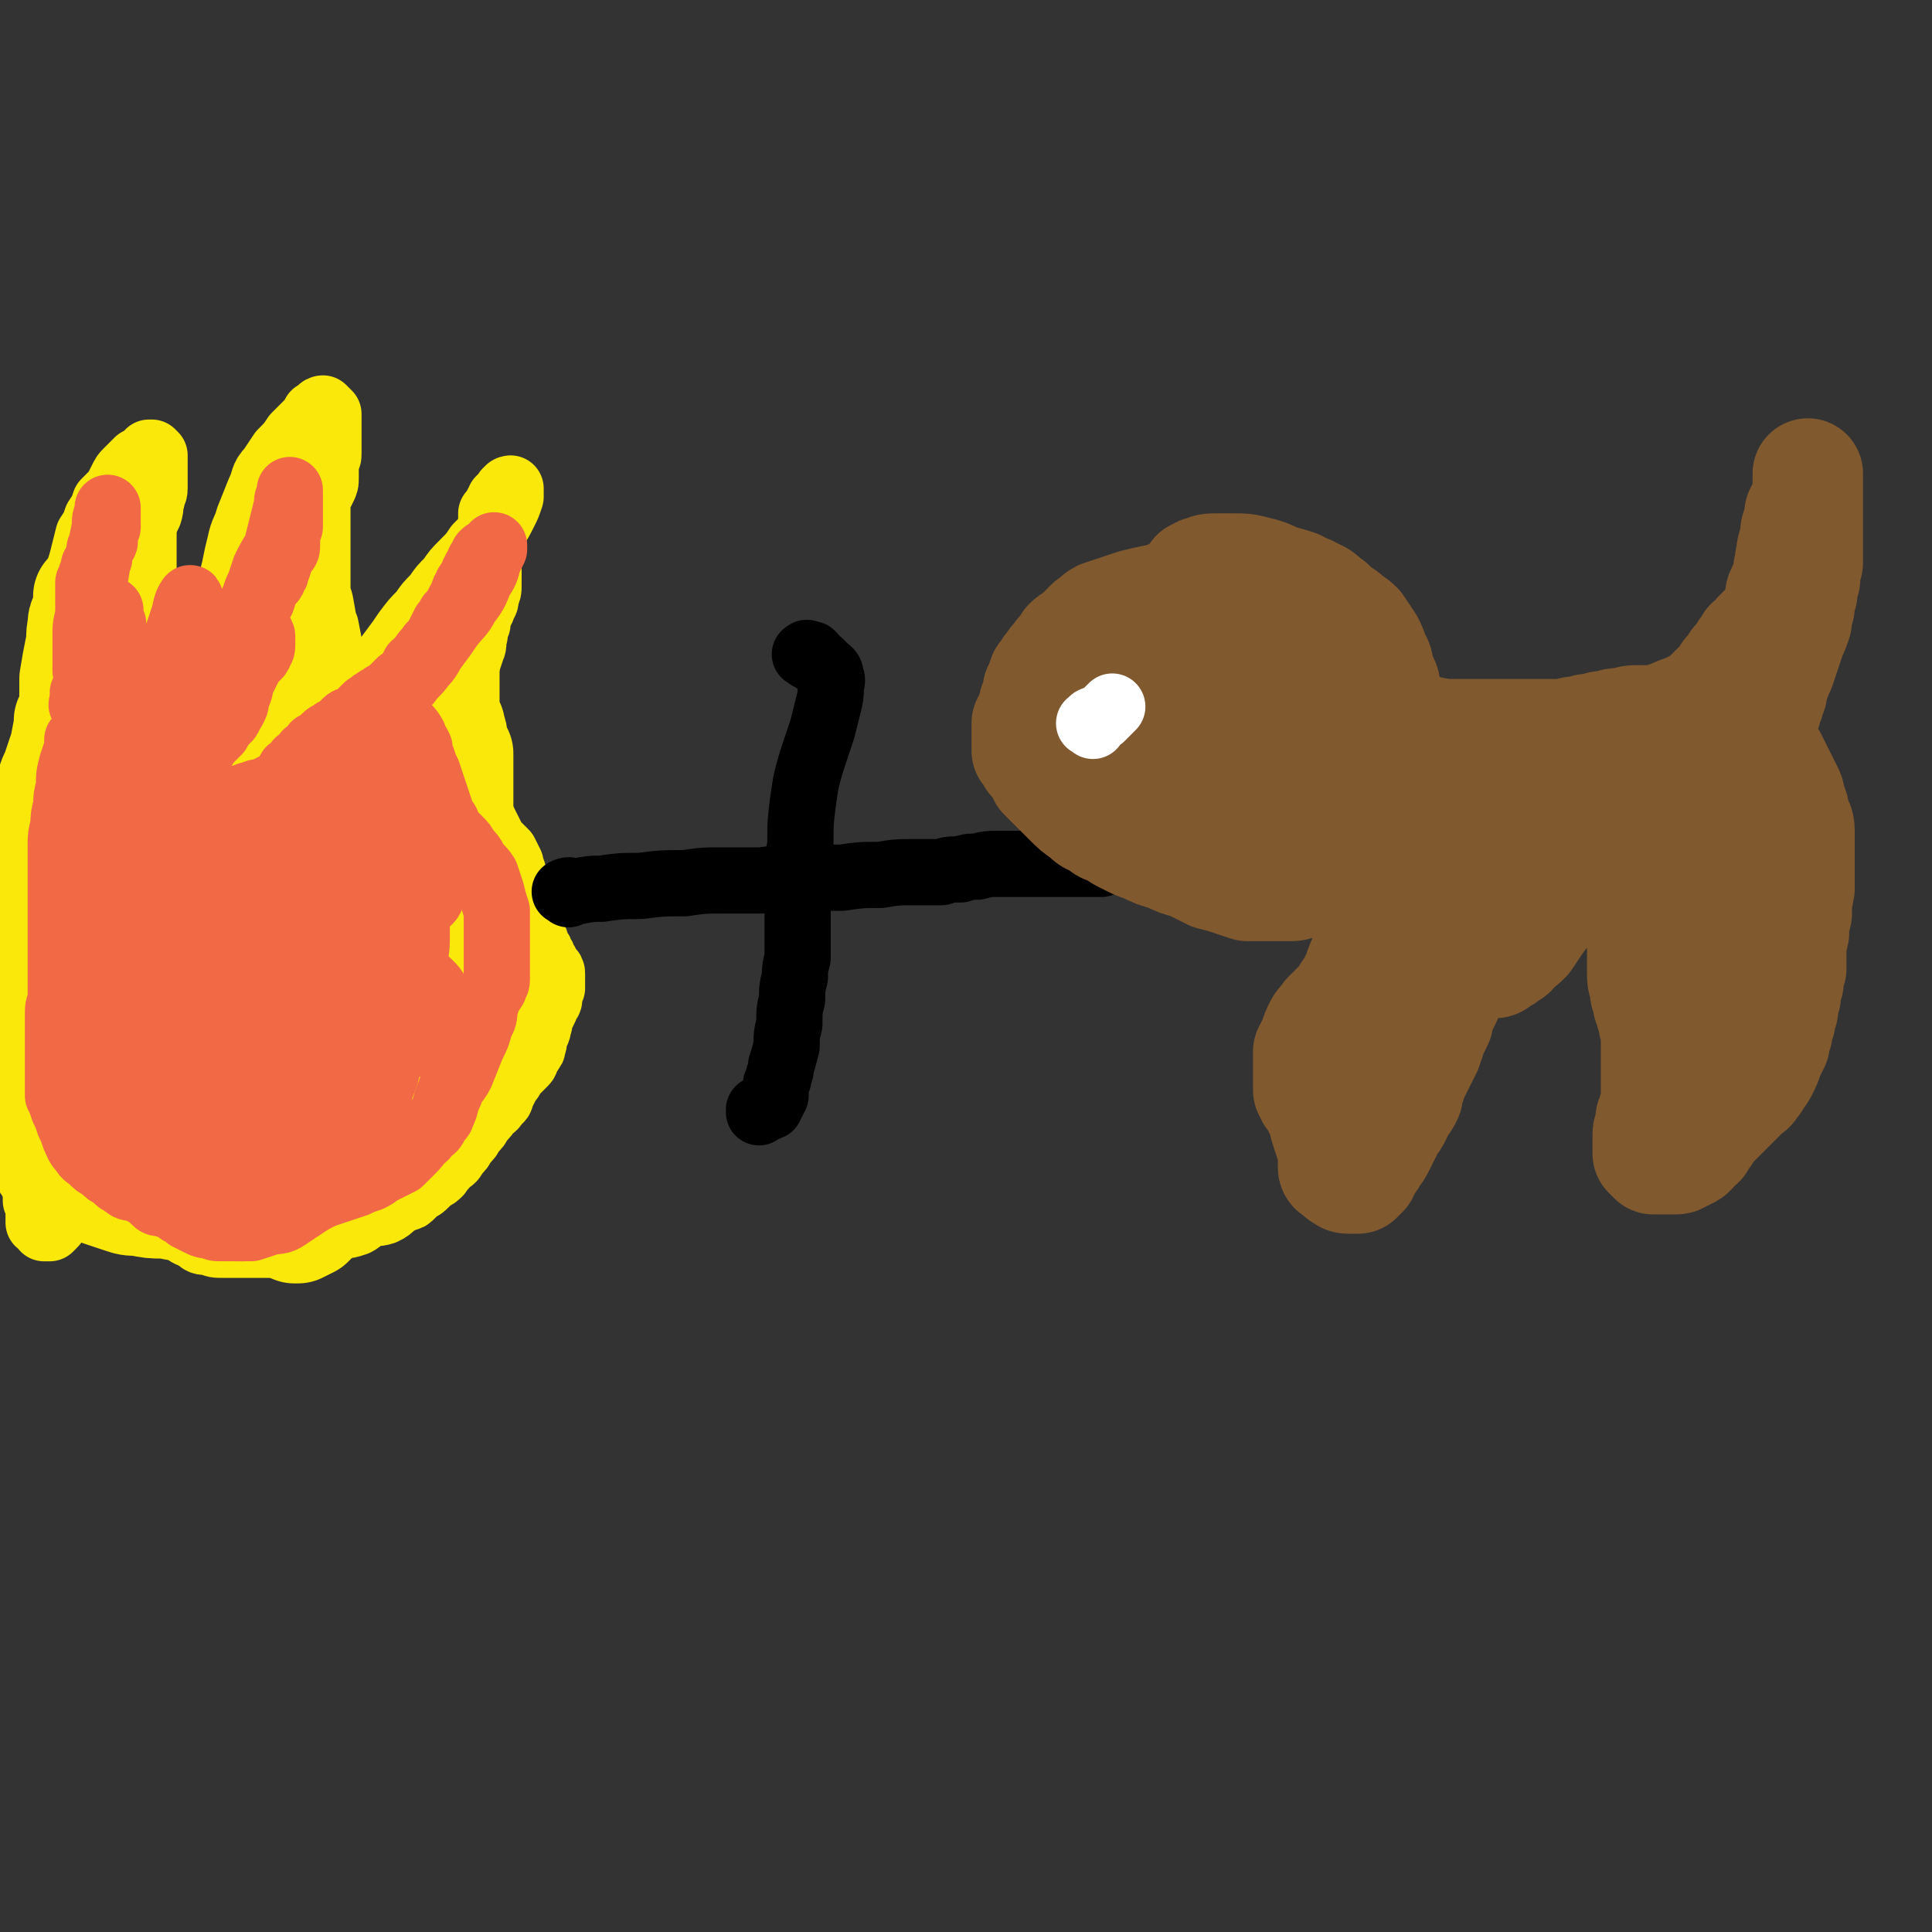
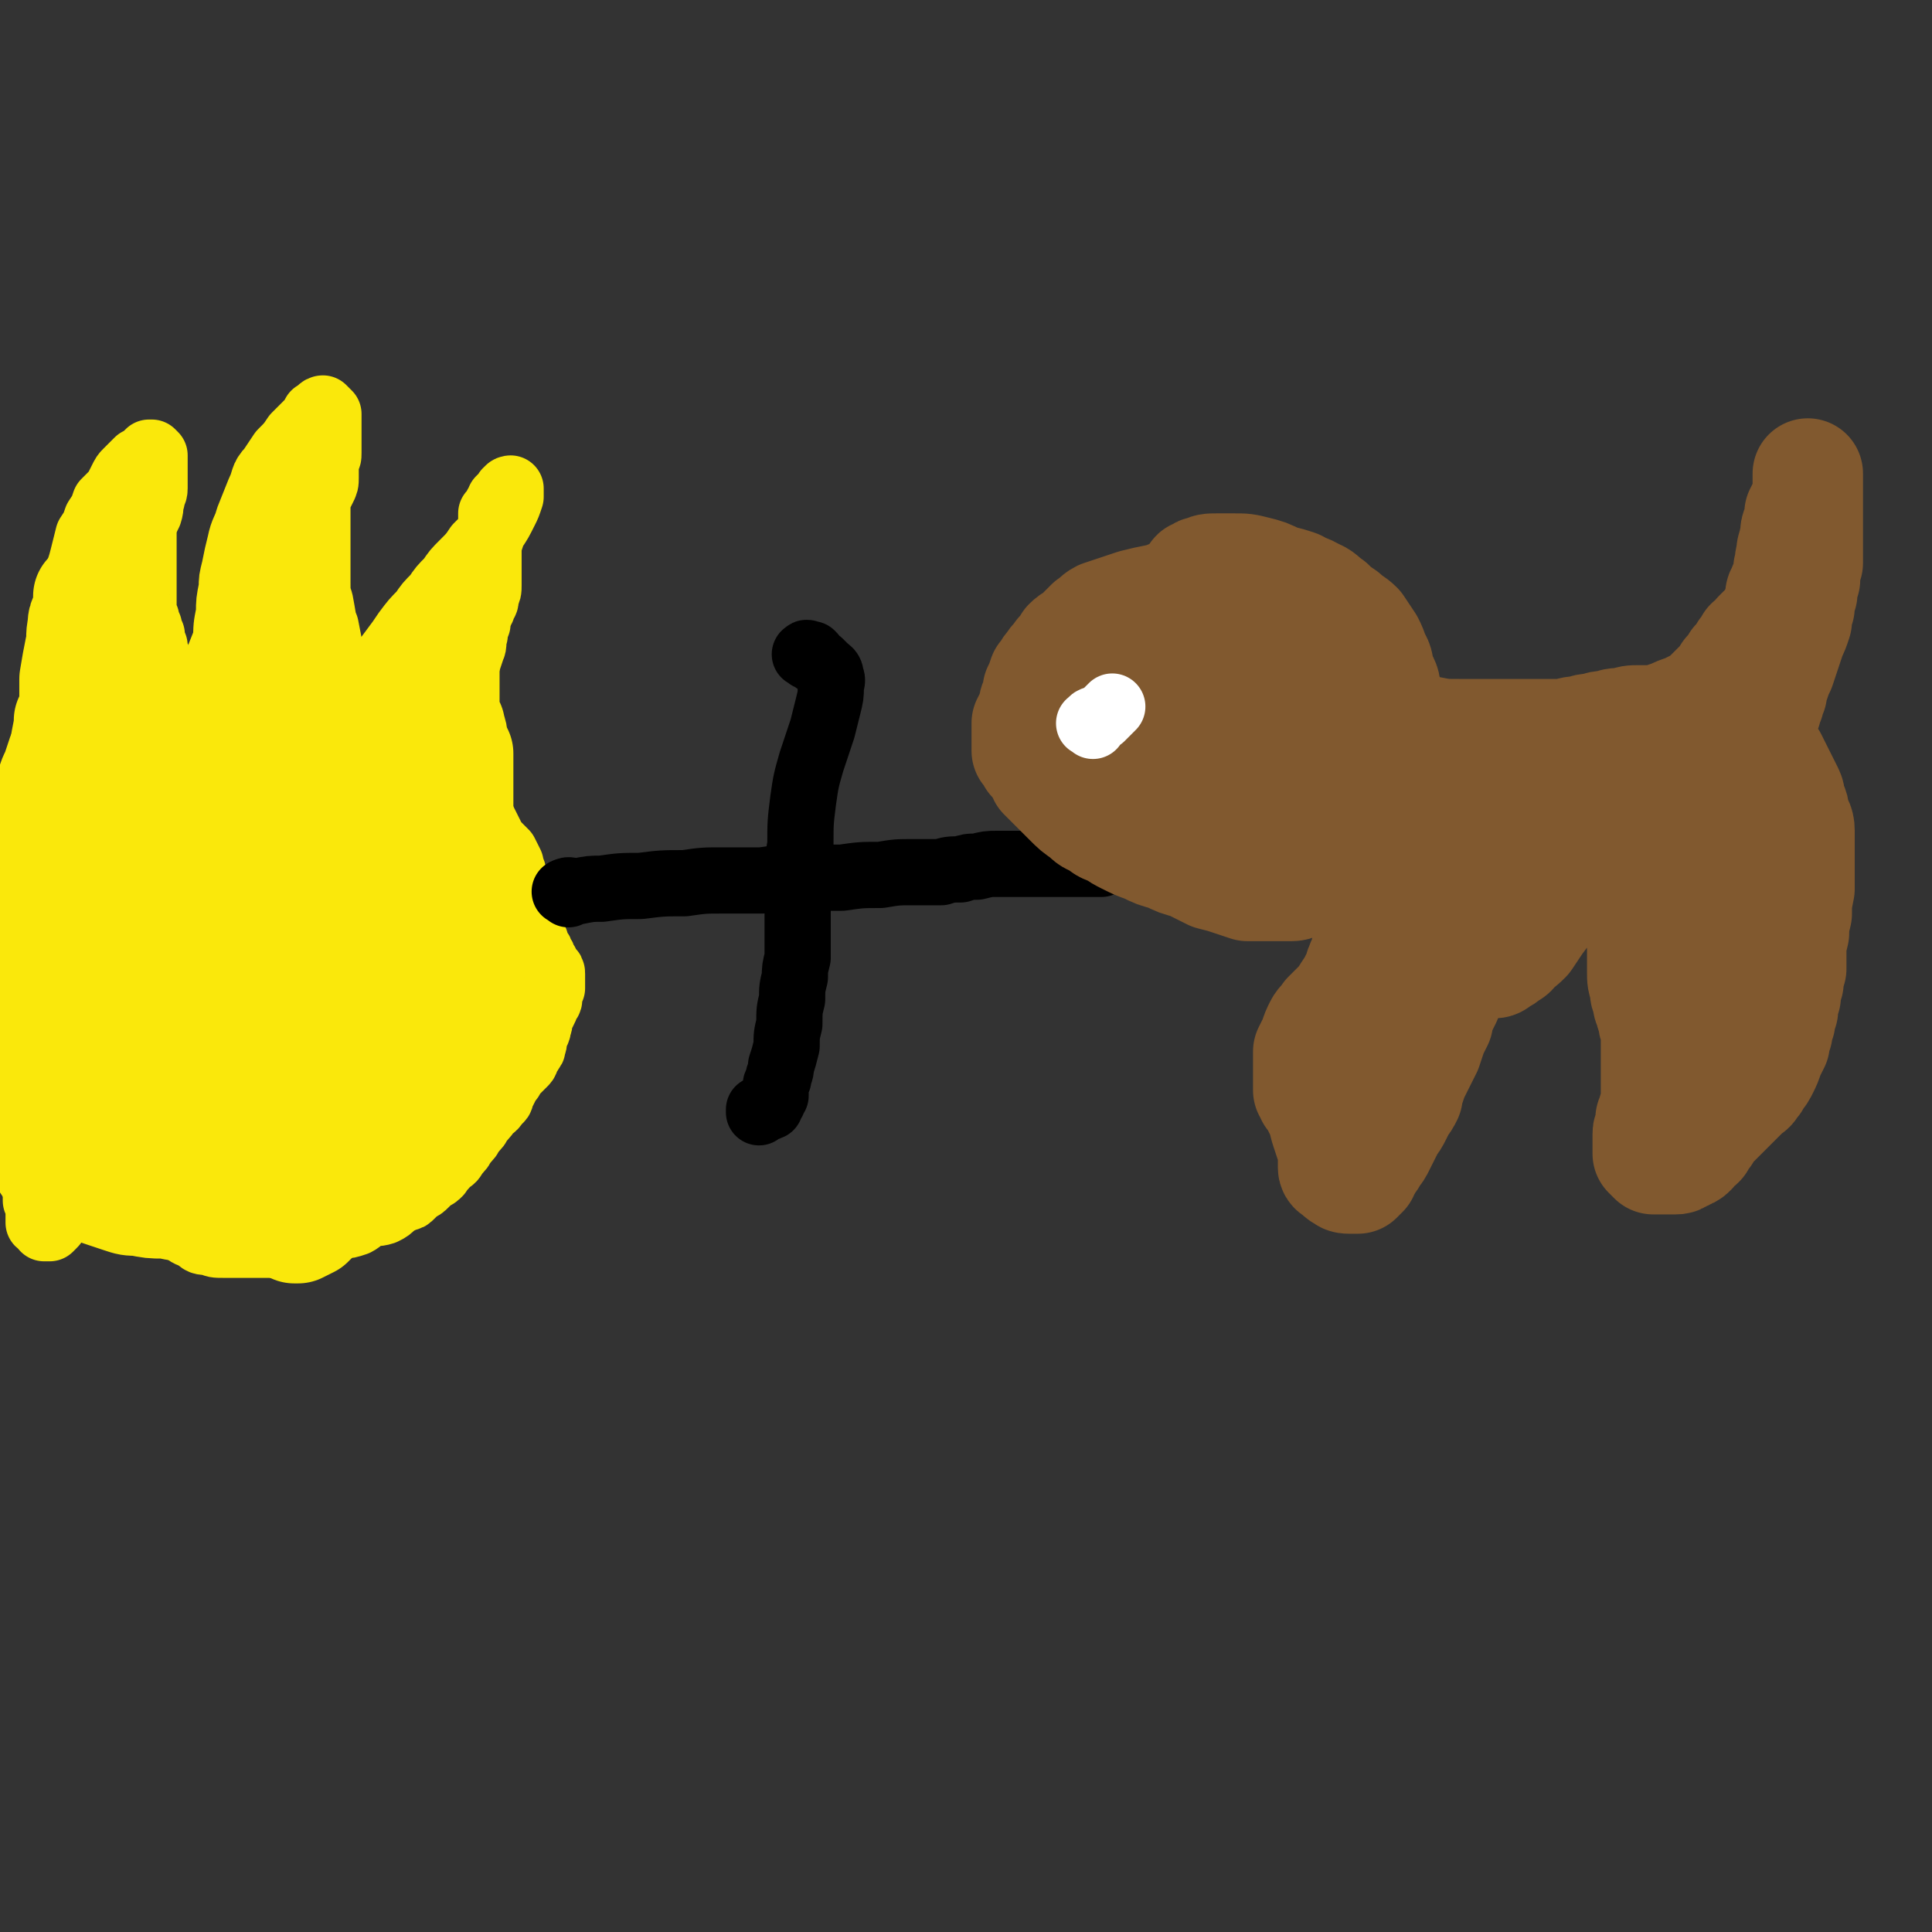
<svg xmlns="http://www.w3.org/2000/svg" viewBox="0 0 700 700" version="1.1">
  <rect x="0" y="0" width="700" height="700" fill="#333333" stroke="none" />
  <g fill="none" stroke="#FAE80B" stroke-width="24" stroke-linecap="round" stroke-linejoin="round">
    <path d="M11,352c-1,-1 -2,-2 -1,-1 1,4 1,5 3,10 3,9 3,9 7,18 4,10 4,10 8,20 6,12 6,12 12,23 4,7 4,7 10,13 2,2 2,1 5,3 3,2 3,2 6,4 2,2 2,2 5,3 2,2 2,2 5,3 2,2 2,2 5,2 2,1 2,1 5,1 2,0 2,0 5,0 3,0 3,0 7,0 4,0 4,0 8,0 3,-1 3,-1 6,-2 3,0 3,-1 6,-2 3,-1 3,-1 6,-1 2,-1 2,-1 5,-2 2,0 2,0 5,-1 2,-1 2,-2 5,-3 2,-1 2,0 5,-1 2,-1 2,-1 4,-3 2,-1 2,-1 4,-2 1,0 1,0 2,-1 1,-1 1,-1 2,-2 2,-1 2,-1 3,-2 1,-1 1,-1 2,-2 2,-1 2,-1 3,-2 1,-2 2,-2 3,-4 2,-1 2,-1 3,-3 2,-2 2,-2 3,-4 2,-2 2,-2 3,-4 2,-2 2,-2 3,-4 2,-2 2,-2 3,-4 2,-1 2,-1 3,-3 2,-1 1,-1 2,-3 1,-2 1,-2 2,-4 1,-1 1,-1 2,-3 1,-1 1,-1 2,-2 1,-1 1,-1 2,-2 1,-1 0,-1 1,-2 0,-1 1,-1 1,-2 1,-1 1,-1 1,-2 1,-2 0,-2 1,-4 0,-1 1,-1 1,-3 1,-2 0,-2 1,-4 0,-1 1,-1 1,-2 1,-1 0,-1 1,-2 0,-1 1,-1 1,-2 0,-1 0,-1 0,-2 0,-2 0,-1 1,-2 0,-1 0,-1 0,-2 0,0 0,0 0,-1 0,0 0,0 0,-1 0,0 0,0 0,-1 0,-1 0,-1 -1,-2 0,0 0,0 -1,-1 0,-1 0,-1 -1,-2 0,-1 0,-1 -1,-2 0,-1 0,-1 -1,-2 -1,-2 -1,-2 -1,-3 -1,-2 -1,-2 -1,-3 -1,-2 -1,-2 -2,-4 -1,-3 -1,-3 -2,-6 -1,-3 -1,-3 -1,-5 -1,-3 -1,-3 -2,-6 0,-2 -1,-2 -1,-4 -1,-2 -1,-2 -2,-4 -2,-2 -2,-2 -4,-4 -1,-2 -1,-2 -2,-4 -1,-2 -1,-2 -2,-4 -1,-1 -1,-1 -2,-3 -2,-1 -2,-1 -3,-3 -1,-2 -1,-2 -2,-4 -1,-2 -1,-2 -1,-4 -1,-2 -1,-2 -1,-4 -1,-2 -1,-2 -1,-4 -1,-2 -1,-2 -1,-4 0,-2 0,-2 0,-4 0,-2 0,-2 0,-4 0,-3 0,-3 1,-5 0,-2 0,-2 1,-5 1,-3 1,-3 1,-6 1,-3 2,-3 2,-6 1,-3 1,-3 2,-6 1,-2 0,-2 1,-5 0,-2 0,-2 1,-4 0,-2 0,-2 1,-4 0,-1 1,-1 1,-3 1,-1 1,-1 1,-3 1,-2 1,-2 1,-4 0,-1 0,-1 0,-3 0,-1 0,-1 0,-3 0,-2 0,-2 0,-4 0,-2 0,-2 0,-5 1,-2 1,-2 1,-4 0,-2 0,-2 0,-4 0,-1 0,-1 0,-3 1,-1 1,-1 2,-3 1,-1 1,-1 1,-2 1,-1 1,-1 2,-2 1,-1 0,-1 1,-1 0,-1 1,-1 1,-1 0,1 0,1 0,3 -1,3 -1,3 -2,5 -2,4 -2,4 -4,7 -3,3 -3,3 -6,6 -2,3 -2,3 -5,6 -3,3 -3,3 -5,6 -3,3 -3,3 -5,6 -3,3 -3,3 -5,6 -3,3 -3,3 -6,7 -2,3 -2,3 -5,7 -3,4 -3,4 -6,8 -3,3 -3,3 -5,6 -2,3 -2,3 -4,6 -2,2 -1,2 -3,4 -1,2 -1,2 -2,3 0,2 0,2 -1,3 -1,2 -1,2 -1,4 0,2 0,2 0,4 0,2 0,2 0,3 0,1 0,1 0,2 0,1 0,1 0,2 0,1 0,1 0,2 1,1 1,3 1,2 0,0 0,-1 0,-3 0,-2 0,-2 0,-4 0,-2 0,-2 0,-5 0,-3 0,-3 0,-5 0,-4 0,-4 0,-8 0,-3 0,-3 0,-7 0,-4 0,-4 0,-8 -1,-4 -1,-4 -1,-7 -1,-6 -1,-6 -2,-11 -1,-1 -1,-3 -1,-3 0,0 1,4 1,3 -1,-2 -1,-4 -2,-9 -1,-3 -1,-3 -1,-7 0,-5 0,-5 0,-10 0,-4 0,-4 0,-8 0,-3 0,-3 0,-6 0,-3 0,-3 0,-6 1,-2 1,-2 2,-4 1,-2 1,-2 1,-4 0,-2 0,-2 0,-4 0,-1 0,-1 0,-2 1,-2 1,-1 1,-3 0,-1 0,-1 0,-3 0,-2 0,-2 0,-4 0,-2 0,-2 0,-3 0,-1 0,-1 0,-2 0,-1 0,-1 0,-2 -1,-1 -1,-1 -2,-2 0,0 -1,0 -1,1 -1,0 -1,1 -2,1 -1,2 -1,2 -3,4 -2,2 -2,2 -4,4 -2,3 -2,3 -5,6 -2,3 -2,3 -4,6 -3,3 -2,4 -4,8 -2,5 -2,5 -4,10 -1,4 -2,4 -3,9 -1,4 -1,4 -2,9 -1,4 -1,4 -1,7 -1,5 -1,5 -1,9 -1,5 -1,5 -1,10 0,5 0,5 0,10 0,4 0,4 0,8 0,3 0,3 0,6 -1,3 -1,3 -1,6 -1,3 -1,3 -1,5 -1,3 -1,3 -1,6 0,3 0,3 0,6 0,2 0,2 0,3 0,1 0,1 0,2 0,1 0,1 0,2 0,1 0,1 0,1 0,1 0,1 0,1 0,0 0,-1 -1,-2 0,-1 0,-1 0,-2 0,-2 0,-2 -1,-3 0,-2 0,-2 0,-3 -1,-3 -1,-3 -2,-5 -1,-3 -1,-3 -2,-6 -2,-3 -2,-2 -4,-5 -1,-2 -1,-2 -2,-4 -1,-2 -1,-2 -2,-4 -1,-2 -1,-2 -2,-4 -1,-2 -1,-2 -2,-4 -1,-2 -1,-2 -2,-4 -1,-2 -1,-2 -2,-4 -1,-2 -1,-2 -1,-4 -1,-2 -1,-2 -1,-4 -1,-1 -1,-1 -1,-3 -1,-1 -1,-1 -1,-3 -1,-1 -1,-1 -1,-3 0,-2 0,-2 0,-4 0,-3 0,-3 0,-6 0,-3 0,-3 0,-6 0,-3 0,-3 0,-6 0,-4 0,-4 0,-8 1,-3 1,-3 2,-5 1,-3 0,-3 1,-5 0,-2 1,-2 1,-4 0,-1 0,-1 0,-3 0,-1 0,-1 0,-2 0,-2 0,-2 0,-3 0,-1 0,-1 0,-2 0,-1 0,-1 0,-2 0,0 0,0 -1,-1 0,0 0,0 -1,0 0,0 0,0 -1,1 0,0 0,0 -1,1 -1,1 -1,1 -2,1 -1,1 -1,1 -2,2 -1,1 -1,1 -2,2 -1,1 -1,1 -2,3 -1,2 -1,2 -2,4 -2,2 -2,2 -4,4 -1,3 -1,3 -3,6 -1,3 -1,3 -3,6 -1,4 -1,4 -2,8 -1,4 -1,3 -2,7 -1,4 -1,4 -1,7 -1,4 -1,4 -1,7 -1,3 -1,3 -1,7 -1,3 -1,3 -1,7 -1,4 -1,4 -1,7 -1,3 -1,3 -1,7 0,3 0,4 -1,7 -1,3 -2,3 -3,6 -2,3 -1,4 -3,7 -1,3 -1,3 -2,6 -1,2 -1,2 -2,5 -1,2 -1,2 -1,4 -1,2 -1,2 -1,4 -1,2 -1,2 -1,4 -1,2 -1,2 -1,4 -1,2 -1,2 -1,4 -1,3 -1,3 -1,6 0,3 0,3 0,7 0,3 0,3 0,7 0,4 0,4 0,7 0,4 0,4 0,8 0,3 0,3 0,7 0,3 0,3 0,6 1,3 2,3 2,6 1,3 1,4 1,7 0,5 1,5 1,9 0,5 0,5 0,10 0,6 0,6 0,12 1,5 1,4 2,9 1,4 1,4 1,8 0,4 0,4 0,8 0,3 0,3 0,6 1,3 1,3 1,6 0,2 0,2 0,4 1,2 1,2 1,3 0,1 0,1 0,2 0,1 0,1 0,2 0,1 0,1 0,1 1,1 2,1 2,1 1,1 0,1 0,1 1,0 1,0 2,0 1,-1 1,-1 1,-1 1,-1 1,-1 1,-2 1,-1 2,-1 2,-2 2,-2 1,-2 2,-4 1,-3 1,-3 2,-6 2,-3 1,-3 3,-7 1,-4 2,-4 3,-8 2,-4 2,-4 3,-8 2,-4 2,-4 3,-8 2,-4 1,-4 2,-7 1,-3 1,-3 2,-6 1,-3 1,-3 2,-5 1,-3 1,-3 2,-5 1,-3 1,-3 1,-5 1,-3 1,-3 2,-6 1,-2 0,-2 1,-5 0,-3 1,-3 1,-6 0,-3 0,-4 0,-7 0,-4 0,-4 0,-7 0,-4 0,-4 0,-8 -1,-4 -1,-4 -1,-8 -1,-3 -1,-3 -2,-6 0,-3 -1,-3 -1,-5 -1,-2 -1,-2 -1,-4 -1,-1 -1,-1 -2,-2 0,-1 0,-1 -1,-2 0,-1 0,-1 0,-2 -1,0 -1,0 -1,0 -1,-1 -1,-1 -2,-1 -1,1 0,2 -1,3 -1,5 -2,5 -3,11 -2,9 -2,9 -3,18 -2,13 -2,13 -3,27 -1,2 0,2 0,3 " />
  </g>
  <g fill="none" stroke="#FAE80B" stroke-width="40" stroke-linecap="round" stroke-linejoin="round">
    <path d="M62,329c-1,-1 -1,-2 -1,-1 -2,1 -2,2 -3,4 -3,4 -3,4 -5,8 -4,6 -4,6 -6,13 -3,7 -3,7 -4,14 -1,6 -1,6 0,12 2,8 2,8 7,15 3,6 4,6 10,10 4,3 5,3 10,4 4,1 5,1 9,1 5,0 5,-1 10,-2 1,-1 1,0 1,-1 5,-2 5,-2 9,-6 3,-3 3,-3 5,-8 3,-4 3,-5 4,-10 1,-4 0,-5 -1,-9 -1,-5 -1,-5 -4,-8 -2,-4 -2,-4 -5,-7 -2,-2 -2,-2 -4,-3 -2,-2 -2,-2 -4,-3 -2,-1 -2,-2 -4,-2 0,0 1,0 1,0 -3,1 -3,0 -6,0 -4,1 -4,2 -7,4 -6,2 -7,1 -13,4 -5,3 -6,4 -11,8 -4,4 -4,4 -6,9 -3,4 -3,4 -5,9 -2,5 -1,5 -3,9 0,4 -1,4 -1,7 0,3 0,3 1,6 1,4 1,4 3,7 1,2 1,2 4,3 1,2 2,2 4,2 2,0 2,0 4,0 4,-2 4,-2 8,-4 2,0 4,-1 5,-1 0,0 -3,1 -3,0 2,-2 5,-2 7,-6 1,-4 0,-5 -1,-9 -1,-5 0,-6 -3,-9 -5,-5 -6,-5 -13,-8 -4,-2 -5,-2 -10,-3 -3,0 -3,-1 -6,-1 -3,0 -3,0 -6,0 -2,1 -2,1 -4,3 -2,1 -2,2 -4,4 -1,2 -2,2 -3,4 -1,3 -1,3 -2,6 -1,2 0,2 -1,5 -1,2 -1,2 -1,5 -1,3 -1,3 -1,7 0,3 0,3 1,6 2,3 2,3 4,6 1,2 2,2 4,3 3,2 3,1 6,2 2,1 2,1 5,2 2,1 2,1 5,2 3,1 3,1 6,2 3,1 3,1 6,1 5,1 5,1 9,1 1,0 0,0 0,0 3,0 4,1 8,1 2,0 2,0 5,0 3,0 3,0 6,0 2,0 2,0 5,0 2,-1 2,-1 4,-2 2,-1 2,-1 3,-2 2,-2 2,-2 3,-4 2,-1 2,-1 3,-3 2,-1 2,-1 4,-3 2,-2 2,-2 4,-4 2,-2 2,-2 4,-4 2,-2 2,-2 4,-4 2,-2 2,-2 3,-4 2,-2 2,-2 3,-4 2,-2 2,-2 3,-4 2,-2 1,-2 2,-4 1,-2 1,-2 2,-3 1,-2 1,-2 2,-4 1,-2 1,-2 1,-4 1,-2 1,-2 1,-4 0,-1 1,-1 1,-3 1,-1 0,-1 1,-3 1,-2 1,-2 1,-5 1,-2 1,-2 2,-5 1,-2 1,-2 3,-4 1,-2 1,-2 2,-4 1,-1 1,-1 2,-3 2,-1 1,-1 3,-3 1,-1 2,-1 3,-3 1,-1 1,-1 2,-2 1,-1 1,-1 2,-2 1,-1 1,-1 1,-2 1,-1 1,-1 1,-2 1,-2 1,-2 1,-4 0,-1 0,-1 0,-3 0,-2 0,-2 -1,-3 -1,-2 -1,-2 -2,-4 -1,-2 -1,-2 -2,-4 -1,-1 -1,-1 -3,-3 0,0 0,0 -1,-1 0,0 0,-1 -1,-1 0,0 0,0 -1,1 0,1 0,1 -1,3 -1,4 -1,4 -2,7 -2,6 -2,6 -4,13 -1,6 -1,6 -2,12 -1,6 -1,6 -1,11 -1,5 -1,5 -1,11 0,4 0,4 0,8 0,4 0,4 0,7 0,3 0,3 0,6 0,3 0,3 -1,6 0,3 -1,3 -2,5 -2,4 -2,4 -4,8 -2,4 -2,4 -4,8 -2,4 -2,3 -4,7 -1,3 0,3 -1,6 -1,2 -1,2 -3,3 0,1 -1,1 -1,2 -1,1 -1,1 -1,2 -1,1 -1,0 -1,1 -1,1 -1,1 -1,1 -1,1 -1,1 -1,1 -1,0 -2,0 -1,0 0,0 0,0 1,0 2,-1 2,-1 4,-2 3,-3 3,-3 7,-6 5,-4 5,-4 10,-8 6,-5 6,-5 12,-10 4,-4 4,-4 8,-8 4,-4 4,-3 8,-8 3,-4 3,-4 6,-8 2,-4 2,-4 4,-8 1,-4 1,-4 2,-8 1,-3 2,-3 2,-6 0,-3 0,-3 0,-6 0,-3 0,-3 0,-6 -1,-2 -1,-2 -1,-5 -1,-2 -1,-2 -2,-4 -1,-3 -1,-3 -1,-7 -1,-2 -1,-2 -2,-5 0,-3 -1,-3 -1,-6 -1,-3 -1,-3 -1,-6 0,-3 0,-3 0,-6 0,-3 0,-3 0,-6 1,-4 1,-4 2,-8 1,-5 1,-5 1,-10 0,-5 0,-5 0,-10 0,-4 0,-4 0,-8 0,-3 0,-3 0,-7 -1,-2 -1,-2 -2,-5 0,-3 -1,-3 -1,-5 -1,-2 -1,-2 -2,-4 0,-2 0,-2 0,-3 0,-3 0,-3 0,-6 0,-2 0,-2 0,-4 0,-2 0,-2 0,-4 0,-1 0,-1 0,-2 0,-1 0,-1 0,-2 0,-1 0,-1 0,-2 0,-1 0,-1 0,-2 0,0 0,0 0,-1 0,0 0,0 0,-1 0,0 0,-1 0,0 0,0 0,0 0,1 -1,2 -1,2 -2,4 -2,4 -2,4 -4,8 -2,5 -2,5 -5,10 -2,3 -2,3 -4,7 -2,4 -2,4 -4,8 -2,4 -2,4 -4,7 -2,4 -2,4 -4,9 -1,3 -1,3 -3,7 -1,3 -1,4 -2,7 -1,4 -1,4 -2,7 -1,3 -1,3 -2,6 -1,3 -1,3 -1,6 -1,4 -1,4 -2,8 0,4 -1,4 -1,7 -1,4 -1,4 -2,8 0,3 -1,3 -2,6 -1,2 -1,2 -2,5 0,2 -1,1 -1,3 -1,2 -1,2 -1,3 -1,2 -1,2 -1,4 -1,1 -1,1 -1,2 -1,1 -1,2 -2,2 -1,1 -1,1 -2,1 0,0 0,0 0,0 -2,-1 -3,-1 -4,-3 -1,-2 -1,-2 -2,-3 -1,-3 -1,-3 -2,-6 -1,-5 -2,-5 -2,-9 -1,-6 -1,-6 -1,-12 -1,-7 -1,-7 -1,-14 0,-7 0,-7 0,-14 0,-6 0,-6 0,-12 0,-5 0,-5 0,-10 -1,-4 -1,-4 -1,-8 -1,-3 -1,-3 -1,-7 -1,-4 -1,-4 -1,-7 0,-3 0,-3 0,-7 0,-3 0,-3 0,-7 0,-2 0,-2 0,-5 0,-3 0,-3 0,-5 0,-3 0,-3 0,-6 0,-2 0,-2 0,-4 0,-2 0,-2 0,-4 1,-2 1,-2 2,-4 1,-2 1,-2 1,-4 0,-2 0,-2 0,-4 0,-1 0,-1 0,-2 0,-1 0,-1 1,-2 0,-1 0,-1 0,-2 0,0 0,0 0,-1 0,0 0,-1 0,0 0,1 0,2 0,4 0,3 0,3 -1,7 -1,5 -1,5 -3,10 -2,6 -2,6 -4,11 -2,5 -2,5 -4,10 -2,4 -2,4 -4,9 -1,3 -1,3 -2,7 -1,4 -1,4 -2,8 -1,3 -1,3 -2,7 -1,4 -1,4 -2,7 -1,3 -1,3 -2,6 -1,3 -1,3 -2,6 -1,3 -1,3 -2,6 -1,2 -1,2 -2,5 -2,2 -2,2 -4,5 -1,2 -1,2 -3,4 -1,1 -1,1 -2,2 -1,1 -1,1 -2,2 -1,1 -1,2 -2,2 -2,1 -2,2 -4,2 -1,0 -1,0 -3,0 -1,0 -1,-1 -2,-1 -2,-1 -2,-1 -2,-2 -1,-2 -1,-2 -2,-3 -1,-3 -1,-3 -2,-6 -1,-4 -1,-4 -2,-8 -1,-5 -1,-5 -3,-10 -1,-5 -1,-5 -2,-10 -1,-7 -1,-7 -1,-13 -1,-7 -1,-7 -1,-14 0,-6 0,-6 0,-13 1,-6 1,-6 2,-11 1,-4 0,-4 1,-8 0,-2 0,-2 1,-4 0,-1 1,-1 1,-3 0,-1 0,-1 0,-2 0,0 0,0 0,0 0,-1 0,-1 0,-2 0,0 1,0 1,1 0,1 0,2 0,3 0,5 0,5 0,11 0,7 0,7 0,14 -1,6 -1,6 -1,13 -1,5 -1,5 -1,11 -1,5 -1,5 -1,11 0,5 0,5 0,11 -1,7 -1,7 -1,14 0,7 0,7 0,14 0,8 0,8 0,15 1,7 1,7 2,13 1,5 1,5 3,10 1,5 2,5 3,10 2,4 1,4 2,8 1,4 1,4 2,8 1,3 1,3 2,6 1,2 0,2 1,3 0,1 0,1 1,2 1,1 0,2 1,2 1,0 1,0 1,0 2,-2 2,-2 3,-5 2,-4 2,-4 3,-9 3,-8 4,-8 5,-16 2,-7 1,-7 1,-15 0,-8 0,-8 -1,-16 -2,-8 -2,-8 -6,-16 -2,-7 -2,-6 -6,-13 -2,-5 -3,-5 -5,-10 -2,-5 -2,-5 -4,-10 -1,-4 -1,-4 -3,-7 -1,-3 -1,-3 -2,-6 -1,-3 -1,-3 -2,-5 -1,-2 -1,-2 -1,-4 -1,-1 -1,-1 -2,-2 0,-1 0,-1 -1,-1 0,0 0,0 -1,0 0,1 0,1 0,2 -1,5 -1,5 -2,11 -1,12 -1,12 -2,24 -1,15 -1,15 -1,29 0,16 0,16 3,32 2,13 3,13 8,25 4,10 4,10 10,18 4,5 4,6 10,9 4,2 5,1 10,2 1,0 1,0 2,0 0,0 -2,0 -2,0 3,-2 5,-2 7,-5 3,-5 2,-5 3,-11 1,-8 2,-8 2,-17 1,-10 1,-10 1,-19 0,-10 0,-10 -1,-20 -1,-11 0,-11 -2,-21 -1,-7 -2,-7 -4,-14 -1,-4 0,-4 -2,-8 0,-3 -1,-3 -2,-5 -1,-2 -1,-2 -2,-3 0,-1 0,-1 0,-2 -1,-1 -1,-2 -1,-2 -1,1 -1,2 -2,4 -2,4 -3,4 -4,9 -3,8 -3,8 -4,17 -1,11 -1,11 -1,21 1,11 1,11 4,20 2,8 2,9 7,15 3,5 3,5 8,9 3,3 3,3 6,4 2,1 3,1 5,1 2,0 2,0 3,-1 2,-1 2,-1 3,-3 2,-4 2,-4 2,-8 1,-5 1,-5 1,-11 0,-9 0,-9 0,-17 0,-12 0,-12 -1,-24 -1,-10 -1,-10 -4,-21 -3,-7 -3,-7 -7,-14 -2,-5 -2,-4 -5,-8 -2,-3 -2,-3 -4,-5 -2,-2 -2,-2 -3,-3 -1,-1 -1,-1 -2,-2 0,0 0,0 -1,-1 0,0 0,0 -1,0 0,0 0,1 0,1 -1,4 -1,4 -2,8 -2,9 -2,9 -3,19 -1,13 -1,13 -1,26 1,12 1,13 5,25 2,10 3,10 8,20 4,7 4,7 8,14 3,5 3,5 6,9 2,2 2,3 4,4 1,1 2,1 2,1 1,0 1,-1 1,-2 0,-5 0,-5 -1,-10 0,0 -1,0 -1,-1 -4,-9 -3,-9 -7,-18 -4,-11 -5,-11 -9,-23 -5,-14 -5,-14 -9,-28 -3,-10 -2,-10 -3,-21 -1,-6 -1,-6 -1,-12 0,-5 0,-5 0,-10 1,-6 1,-6 2,-11 1,-2 1,-3 1,-4 " />
  </g>
  <g fill="none" stroke="#F26946" stroke-width="24" stroke-linecap="round" stroke-linejoin="round">
-     <path d="M31,257c-1,-1 -1,-1 -1,-1 -1,-1 0,-1 0,-2 0,-2 0,-2 0,-3 1,-2 2,-2 2,-4 0,-3 0,-3 0,-6 0,-2 0,-2 0,-4 0,-1 0,-1 0,-3 0,-1 0,-1 0,-2 0,0 0,0 0,-1 0,0 0,0 0,-1 0,0 0,0 0,0 0,-2 0,-2 0,-3 0,-1 0,-1 0,-2 0,-1 0,-1 0,-2 0,-2 0,-2 0,-3 0,-1 0,-1 0,-2 0,-2 0,-2 0,-4 0,-1 0,-1 0,-3 1,-1 1,-1 1,-2 0,-1 0,-1 1,-2 0,-1 0,-1 0,-2 1,-1 0,-1 1,-1 0,-1 1,-1 1,-2 0,-1 0,-1 0,-2 0,-1 0,-2 1,-2 0,-1 1,-1 1,-2 0,-1 0,-1 0,-3 0,-1 0,-1 1,-2 0,-1 0,-1 0,-2 0,0 0,0 0,-1 0,0 0,0 0,-1 0,0 0,0 0,-1 0,0 0,0 0,-1 0,0 0,0 0,0 0,-1 0,-1 0,-1 0,0 0,1 0,2 -1,2 -1,2 -1,5 -1,5 -1,5 -2,9 -1,6 -1,6 -2,12 -1,5 -1,5 -2,9 0,4 -1,4 -1,8 0,3 0,3 0,6 0,2 0,2 0,4 0,2 0,2 0,4 1,3 1,3 2,6 1,3 0,3 1,6 0,3 0,3 1,6 0,2 0,2 1,5 0,2 0,2 1,5 0,2 0,2 1,4 0,2 0,2 1,3 0,2 1,2 1,3 0,2 0,2 0,3 0,2 0,2 0,3 1,1 1,1 1,2 0,1 0,1 0,2 0,1 0,1 0,1 1,1 1,1 1,2 0,1 0,1 0,1 1,1 1,1 1,2 0,1 0,1 0,1 0,1 0,1 0,1 0,1 0,1 0,1 0,1 0,1 1,1 1,0 1,0 2,0 1,-1 2,0 2,-1 3,-2 2,-3 5,-5 2,-2 2,-2 4,-4 2,-2 2,-2 3,-4 2,-2 2,-2 3,-4 2,-2 2,-2 3,-4 2,-2 2,-2 3,-4 2,-1 2,-1 3,-3 2,-1 2,-1 3,-3 1,-1 1,-1 2,-2 1,-1 1,-1 2,-2 1,-2 1,-2 2,-3 1,-2 2,-1 2,-3 1,-1 1,-1 2,-3 1,-2 0,-2 1,-4 1,-2 1,-2 1,-4 1,-2 1,-2 2,-4 1,-2 1,-2 2,-4 1,-1 1,-1 2,-2 1,-1 1,-1 1,-2 1,-1 1,-1 1,-3 0,-1 0,-1 0,-2 0,-1 0,-1 -1,-2 0,-1 0,-1 -1,-2 0,-1 0,-1 0,-2 0,-1 0,-1 0,-2 0,-1 0,-1 0,-2 0,-1 0,-2 1,-2 0,-1 1,-1 1,-2 1,-2 0,-2 1,-4 1,-1 1,-1 2,-2 1,-1 1,-1 1,-2 1,-1 1,-1 1,-2 1,-2 1,-2 1,-4 1,-1 1,-1 2,-3 1,-1 1,-1 1,-3 0,-1 0,-1 0,-2 0,-1 0,-1 0,-2 0,-1 0,-1 1,-2 0,-1 0,-1 0,-2 0,-1 0,-1 0,-2 0,0 0,0 0,-1 0,-1 0,-1 0,-1 0,-1 0,-1 0,-2 0,0 0,0 0,-1 0,0 0,0 0,-1 0,0 0,0 0,-1 0,0 0,0 0,-1 0,0 0,0 0,-1 0,0 0,-1 0,0 0,0 0,0 0,1 -1,2 -1,2 -1,4 -1,4 -1,4 -2,8 -1,4 -1,4 -2,8 -2,3 -2,3 -4,7 -1,3 -1,3 -2,6 -1,2 -1,2 -2,5 -1,2 -1,2 -1,5 -1,2 -1,2 -1,5 -1,2 -1,2 -2,5 -1,2 -1,2 -2,5 -1,3 -1,3 -2,6 -1,3 -1,3 -2,6 -1,2 -1,2 -2,5 -1,2 -1,2 -2,4 -2,2 -2,1 -4,3 -1,2 0,2 -1,4 -1,2 -2,2 -3,4 -1,2 -1,2 -2,4 -1,2 -1,2 -1,4 -1,2 -1,2 -2,4 -1,2 -1,2 -1,5 -1,2 -1,2 -2,4 -1,2 -1,2 -2,3 -1,2 -1,1 -2,2 -1,1 -1,1 -1,2 -1,1 -1,1 -1,2 -1,0 -1,0 -1,0 -1,-1 0,-2 0,-3 0,-2 0,-2 0,-3 1,-3 1,-3 1,-6 0,-3 0,-3 0,-5 -1,-2 -1,-2 -2,-4 -1,-2 -1,-2 -1,-4 -1,-2 -1,-2 -2,-4 0,-2 -1,-2 -1,-4 -1,-1 -1,-1 -1,-3 -1,-1 -1,-1 -1,-2 -1,-2 -1,-2 -1,-3 -1,-2 -1,-2 -1,-4 -1,-1 -1,-1 -1,-3 0,-2 0,-2 0,-4 0,-2 0,-2 0,-4 0,-2 0,-2 0,-4 -1,-1 -1,-1 -2,-2 0,-1 0,-1 0,-2 0,-1 0,-1 -1,-2 0,-1 0,-1 0,-2 -1,-1 -1,-1 -1,-2 0,-1 0,-1 0,-2 0,0 0,0 0,-1 0,0 0,0 -1,-1 0,0 0,0 0,-1 0,0 0,0 0,-1 0,0 0,0 0,0 0,-1 0,-1 0,-2 0,0 0,1 0,1 0,1 0,1 0,1 0,3 0,3 0,5 0,4 0,4 0,7 -1,5 -1,5 -1,9 -1,4 -1,4 -1,8 0,4 0,4 0,7 0,2 0,2 0,5 0,2 0,2 0,5 1,2 1,2 2,4 1,2 1,2 1,4 1,2 0,2 1,5 1,2 1,2 1,4 1,2 1,2 2,4 1,2 1,2 1,4 1,2 1,2 2,3 1,2 0,2 1,3 0,1 0,1 1,2 0,1 1,1 1,2 0,1 0,1 0,2 0,1 0,1 0,1 1,0 1,0 2,0 1,-1 1,-1 1,-2 2,-3 2,-3 3,-5 1,-3 1,-3 2,-6 1,-3 1,-3 2,-6 1,-2 2,-2 2,-4 0,-2 0,-2 0,-4 0,-1 0,-1 0,-3 0,-1 0,-1 0,-2 0,-1 0,-1 -1,-2 0,-2 -1,-2 -1,-3 -1,-2 -1,-2 -2,-3 -1,-2 -1,-2 -1,-4 -1,-2 -1,-2 -1,-5 0,-2 0,-2 0,-5 1,-4 1,-4 3,-9 1,-5 2,-5 3,-10 1,-3 1,-3 2,-6 1,-3 1,-3 2,-6 1,-1 1,-2 1,-2 0,0 -1,3 -1,2 0,-1 1,-5 2,-5 0,-1 -1,1 -1,3 -1,2 -1,2 -1,4 -1,2 -1,2 -2,5 -1,3 -1,3 -1,6 -1,4 -1,4 -1,8 -1,3 -1,3 -2,6 -1,3 -1,3 -1,6 -1,2 -1,2 -1,5 -1,1 -1,1 -1,3 0,2 0,2 0,3 0,2 0,2 0,3 0,2 0,2 0,3 0,2 0,2 0,3 0,2 0,2 0,3 0,1 0,1 0,2 0,1 0,1 0,2 0,1 0,1 0,2 0,1 0,1 0,1 0,1 0,1 0,1 0,1 0,1 0,1 1,1 2,1 2,2 0,1 0,1 0,2 0,1 0,1 0,2 0,1 0,1 0,1 0,1 0,1 0,1 1,1 1,1 2,1 1,0 1,0 2,0 2,0 2,0 4,0 2,0 2,-1 4,-2 3,-1 3,-1 6,-2 2,0 2,-1 4,-1 2,-1 2,-1 3,-1 2,-1 2,-1 3,-1 2,-1 2,-1 3,-1 2,-1 2,-1 4,-1 2,-1 2,-1 4,-2 2,-1 2,-1 3,-2 2,-2 2,-2 3,-4 2,-1 2,-1 3,-3 2,-1 2,-1 3,-3 2,-1 2,-1 3,-3 2,-1 2,-1 4,-3 1,-1 2,-1 3,-2 1,0 1,0 2,-1 1,-1 1,-1 2,-2 1,-1 1,-1 2,-1 1,0 2,0 2,-1 2,-1 1,-1 2,-2 1,-1 1,-1 2,-2 2,-1 1,-1 3,-2 1,-1 2,-1 3,-2 1,0 1,-1 2,-1 1,-1 1,-1 2,-2 1,-1 1,-1 2,-2 2,-1 2,-1 3,-2 1,-2 1,-2 2,-4 2,-1 1,-1 3,-3 1,-2 2,-2 3,-4 2,-2 2,-2 3,-4 1,-2 1,-2 2,-4 1,-1 1,-1 2,-3 1,-1 1,-1 2,-2 1,-1 0,-1 1,-2 0,-1 1,-1 1,-2 1,-1 0,-1 1,-2 0,-1 0,-1 1,-2 0,-1 0,-1 1,-2 0,-1 1,-1 1,-2 1,-1 0,-1 1,-2 0,-1 1,-1 1,-2 1,-1 0,-1 1,-2 1,-1 1,-1 1,-2 1,-1 1,-1 2,-1 1,-1 1,-1 2,-1 0,-1 0,-2 0,-1 0,0 0,0 0,1 -1,2 -1,2 -2,4 -1,4 -1,4 -3,7 -2,5 -2,5 -5,9 -2,4 -3,4 -6,8 -2,3 -2,3 -5,7 -3,4 -2,4 -5,7 -2,3 -3,3 -5,6 -3,3 -3,3 -5,6 -2,2 -2,3 -4,5 -2,2 -2,2 -4,3 -2,2 -2,1 -4,2 -1,1 -1,1 -3,2 -2,1 -2,1 -4,2 -2,1 -2,1 -4,2 -2,1 -2,1 -4,3 -2,2 -2,2 -4,4 -2,2 -2,2 -4,4 -2,2 -2,2 -4,4 -1,2 -1,2 -3,4 -1,2 -1,2 -3,4 -1,3 -1,3 -3,5 -1,2 -1,2 -3,4 -1,2 -1,2 -3,4 -1,2 -1,2 -3,4 -1,2 -1,2 -3,4 -1,3 -1,3 -3,6 -2,4 -1,4 -3,8 -2,4 -2,4 -4,8 -2,4 -2,4 -4,9 -2,3 -2,3 -4,6 -1,3 -1,3 -3,5 -1,2 -1,2 -3,3 -1,2 -1,2 -3,3 -1,1 -1,1 -3,2 -1,1 -1,1 -3,1 -1,0 -1,0 -2,0 -1,0 -1,0 -2,0 -1,0 -1,0 -2,-1 -1,0 -2,0 -2,-1 -2,-1 -2,-1 -3,-2 -1,-1 -1,-2 -2,-3 -1,-3 -1,-3 -2,-6 -1,-4 -1,-4 -1,-8 -1,-4 -1,-4 -1,-8 0,-4 0,-4 0,-8 -1,-2 -1,-2 -1,-5 -1,-3 -1,-3 -1,-6 -1,-3 -1,-3 -1,-6 0,-3 0,-3 0,-6 0,-4 0,-4 0,-8 0,-3 0,-3 0,-6 0,-3 0,-3 0,-6 0,-2 0,-2 0,-5 0,-2 0,-2 0,-4 0,-1 0,-1 0,-3 0,-1 0,-1 0,-2 0,0 0,0 0,-1 0,0 0,0 0,-1 0,0 0,0 0,-1 0,0 0,-1 0,0 -1,0 -1,0 -2,1 0,1 0,1 0,3 -1,3 -1,3 -2,6 -1,4 -1,4 -1,8 -1,4 -1,4 -1,7 -1,4 -1,4 -1,7 -1,4 -1,4 -1,7 0,4 0,4 0,7 0,4 0,4 0,8 0,4 0,4 0,7 0,4 0,4 0,8 0,3 0,3 0,6 0,3 0,3 0,6 0,3 0,3 0,6 0,2 0,2 0,3 0,3 0,3 0,6 -1,2 -1,2 -1,5 0,3 0,3 0,6 0,2 0,2 0,5 0,2 0,2 0,4 0,2 0,2 0,4 0,2 0,2 0,4 0,3 0,3 0,6 1,2 1,2 2,5 1,2 1,2 2,5 1,2 1,2 2,5 1,2 1,3 3,5 1,2 2,2 3,3 2,2 2,2 4,3 2,2 2,2 4,3 2,2 2,2 4,3 2,2 2,1 5,2 2,1 2,1 4,2 1,1 1,1 2,2 1,1 1,1 3,1 1,1 2,0 3,1 2,1 2,1 3,2 2,1 2,1 3,2 2,1 2,1 4,2 2,1 2,1 4,1 2,1 2,1 4,1 3,0 3,0 6,0 2,0 2,0 5,0 3,-1 3,-1 6,-2 4,-1 4,0 7,-2 3,-2 3,-2 6,-4 3,-2 3,-2 7,-4 3,-1 3,-1 6,-2 3,-1 3,-1 6,-2 2,-1 2,-1 5,-2 2,-1 2,-1 3,-2 2,-1 2,-1 4,-2 2,-1 2,-1 4,-2 2,-2 2,-2 4,-4 2,-2 2,-2 3,-4 2,-1 2,-1 3,-3 2,-1 2,-1 3,-3 1,-2 2,-2 2,-3 2,-4 1,-4 3,-8 1,-4 2,-3 4,-7 2,-5 2,-5 4,-10 2,-4 2,-4 3,-8 2,-3 1,-3 2,-7 1,-3 1,-3 3,-6 0,-2 1,-1 1,-3 0,-3 0,-3 0,-5 0,-3 0,-3 0,-6 0,-3 0,-3 0,-6 0,-4 0,-4 0,-8 -1,-3 -1,-3 -2,-7 -1,-3 -1,-3 -2,-6 -2,-3 -2,-2 -4,-5 -1,-2 -1,-2 -3,-4 -1,-2 -1,-2 -3,-4 -1,-1 -1,-1 -2,-2 -1,-1 -1,-1 -2,-2 0,-2 0,-2 -1,-3 -1,-2 -1,-2 -2,-5 -1,-3 -1,-3 -2,-6 -1,-3 -1,-3 -2,-6 -1,-2 -1,-2 -2,-5 -1,-2 -1,-2 -1,-4 -1,-2 -1,-2 -2,-3 0,-1 0,-2 -1,-2 0,-1 0,-1 -1,-2 0,0 0,0 -1,-1 0,0 0,0 -1,0 0,1 0,1 0,2 -2,4 -2,4 -4,8 -3,7 -4,7 -7,15 -4,11 -4,11 -8,21 -5,11 -5,11 -10,22 -4,10 -4,10 -8,21 -3,9 -4,9 -7,19 -3,10 -4,10 -6,20 -2,8 -2,8 -3,16 -1,5 -1,5 -1,11 0,3 0,3 0,7 0,2 0,3 0,5 1,1 1,1 2,2 1,1 1,1 2,1 3,-1 3,-1 5,-3 5,-5 5,-6 9,-12 6,-8 6,-8 11,-16 6,-9 6,-9 11,-18 3,-7 4,-7 7,-13 2,-5 2,-5 3,-10 1,-3 2,-3 2,-6 0,-4 0,-4 0,-7 0,-4 0,-4 -1,-8 -1,-3 -1,-4 -3,-7 -2,-4 -2,-4 -6,-7 -3,-2 -3,-2 -7,-4 -4,-1 -4,-1 -8,-1 -4,0 -4,0 -8,1 -5,2 -5,2 -9,5 -4,3 -4,3 -8,8 -3,4 -3,4 -4,9 -2,5 -3,6 -2,11 1,10 3,13 5,21 1,1 1,-4 2,-3 5,3 4,8 11,11 6,3 7,1 14,1 9,-1 9,-1 18,-3 6,-2 7,-1 13,-5 4,-2 5,-2 7,-6 2,-4 2,-5 1,-8 -1,-5 -2,-5 -6,-9 -6,-4 -6,-4 -13,-7 -8,-4 -8,-4 -16,-6 -6,-1 -6,-1 -12,-2 -5,0 -5,0 -9,0 -5,1 -5,1 -10,3 -5,2 -5,2 -10,6 -3,3 -4,3 -6,7 -3,5 -3,5 -4,11 -1,7 -2,8 -1,15 2,8 2,8 6,15 3,6 4,7 9,11 4,4 4,4 9,6 4,1 5,0 9,-1 5,-2 5,-2 9,-5 5,-5 6,-5 9,-11 3,-7 3,-7 4,-15 1,-6 2,-7 1,-13 -2,-10 -3,-11 -8,-19 -6,-8 -6,-9 -14,-15 -7,-5 -8,-4 -16,-8 -5,-2 -5,-2 -11,-3 -4,-1 -4,-1 -8,-1 -3,0 -4,0 -7,2 -4,2 -4,2 -7,6 -4,6 -4,7 -5,14 -2,7 -3,8 -2,16 1,11 1,11 5,21 3,10 4,11 10,19 5,6 6,6 13,10 4,3 5,3 9,3 6,0 7,-1 11,-3 1,0 -1,0 0,-1 2,-5 4,-4 6,-9 3,-7 2,-7 2,-15 1,-10 1,-11 -1,-21 -2,-10 -3,-10 -8,-20 -4,-8 -4,-8 -10,-16 -3,-5 -4,-5 -8,-10 -2,-2 -2,-3 -4,-5 -2,-1 -2,-1 -4,-2 -1,-1 -2,-1 -3,-1 -3,2 -4,2 -6,4 -5,5 -5,5 -8,11 -5,7 -5,7 -8,16 -2,8 -2,9 -2,17 1,11 2,11 6,21 4,10 4,11 10,19 5,7 6,7 13,12 8,6 8,6 17,10 1,1 3,1 3,0 " />
-     <path d="M138,383c-1,-1 -1,-1 -1,-1 -2,-4 -2,-5 -4,-9 -5,-9 -5,-9 -11,-17 -9,-11 -9,-11 -18,-21 -7,-8 -7,-8 -16,-14 -5,-4 -6,-4 -12,-5 -5,-2 -6,-2 -11,-1 -5,1 -6,1 -10,3 -6,3 -6,4 -10,8 -4,5 -5,6 -7,12 -2,6 -2,7 -2,13 -1,7 -1,7 1,14 3,8 3,9 8,16 6,8 6,8 14,15 7,7 7,7 15,12 9,5 9,5 19,9 1,1 3,1 2,0 0,0 -4,-1 -3,-2 4,-1 8,2 13,-2 6,-4 5,-7 9,-14 5,-9 5,-9 8,-19 3,-9 3,-9 4,-18 1,-8 1,-8 -1,-15 -2,-8 -2,-9 -6,-16 -4,-6 -4,-7 -10,-11 -5,-4 -6,-4 -12,-6 -5,-1 -5,-1 -10,0 -5,0 -6,0 -10,3 -6,4 -7,5 -11,10 -5,7 -5,8 -8,16 -3,8 -3,8 -4,17 -2,10 -3,10 -2,19 2,10 2,11 6,20 4,10 4,10 10,19 4,6 5,6 10,10 5,4 5,4 10,5 5,2 6,2 10,1 6,-2 6,-2 11,-5 5,-4 5,-5 9,-10 4,-6 4,-6 6,-13 2,-7 2,-7 2,-14 1,-7 1,-7 1,-14 0,-8 0,-8 -1,-17 -1,-9 -1,-9 -1,-18 -1,-8 -1,-8 -1,-16 0,-6 0,-6 0,-12 -1,-4 -1,-4 -2,-8 -2,-4 -2,-4 -5,-7 -3,-3 -3,-3 -6,-4 -5,-2 -5,-2 -10,-2 -6,0 -6,0 -12,2 -8,2 -8,2 -15,6 -8,5 -9,5 -15,12 -7,7 -7,7 -13,15 -4,8 -4,8 -8,16 -3,8 -3,8 -4,16 -1,9 -2,9 -1,18 1,11 1,11 5,21 4,11 3,12 10,21 6,8 6,8 14,14 7,5 7,5 15,8 5,2 6,2 11,2 8,-1 8,-2 14,-5 7,-4 7,-5 13,-10 5,-4 4,-4 8,-9 4,-5 4,-5 7,-11 3,-4 3,-4 5,-8 2,-4 2,-4 3,-8 2,-5 2,-5 3,-10 2,-5 2,-5 3,-10 2,-6 2,-6 3,-11 2,-5 2,-6 2,-11 1,-6 2,-6 2,-12 0,-5 0,-5 0,-10 0,-5 0,-5 -1,-9 -1,-4 -2,-4 -4,-8 -1,-2 -1,-2 -3,-4 -1,-2 -1,-2 -3,-4 -1,-1 -1,-1 -2,-2 -1,-1 -1,-1 -2,-2 -2,0 -2,0 -3,-1 -2,0 -2,0 -3,0 -2,0 -2,0 -5,1 -3,2 -3,2 -6,4 -4,2 -4,2 -7,5 -4,4 -4,4 -7,9 -2,5 -2,5 -4,10 -2,5 -2,5 -3,10 -1,3 -1,3 -1,7 0,4 0,4 1,7 1,3 1,3 3,5 2,3 2,4 4,6 3,3 3,3 6,4 2,2 2,2 5,2 2,1 3,1 5,1 3,0 3,0 6,-1 3,-2 3,-2 6,-5 2,-2 2,-3 4,-6 1,-3 2,-3 2,-7 1,-4 1,-4 1,-8 0,-3 0,-3 0,-7 -1,-3 -1,-3 -2,-6 -1,-2 -1,-3 -2,-5 -2,-3 -2,-3 -5,-5 -2,-2 -2,-2 -5,-4 -3,-1 -3,-2 -5,-3 -3,-1 -3,-1 -5,-2 -2,-1 -2,-1 -4,-2 -1,-1 -1,-1 -3,-1 -1,-1 -1,-1 -3,-1 -2,-1 -2,-1 -5,-1 -2,0 -3,0 -5,1 -3,2 -3,2 -5,4 -3,2 -3,2 -6,5 -3,4 -3,4 -5,8 -3,5 -2,5 -4,10 -1,5 -1,5 -1,10 -1,4 -1,4 -1,9 1,3 1,3 3,7 2,4 1,4 4,7 3,3 3,3 7,5 3,2 3,2 7,2 3,1 4,1 7,0 4,-1 4,-1 8,-3 3,-2 3,-2 6,-5 3,-2 3,-2 5,-5 2,-4 2,-4 3,-8 2,-3 1,-3 2,-7 1,-5 1,-5 1,-10 0,-4 0,-4 0,-8 -1,-4 -1,-4 -2,-8 -1,-2 -1,-2 -2,-5 -1,-2 -1,-2 -2,-4 -2,-1 -2,-1 -4,-2 -1,-1 -1,-1 -3,-1 -1,-1 -1,-1 -3,-1 -3,1 -3,1 -6,3 -3,2 -3,2 -5,4 -4,4 -4,4 -6,8 -4,5 -4,5 -6,10 -3,6 -3,6 -4,12 -2,7 -2,7 -2,13 0,7 0,7 2,14 1,7 1,7 4,13 3,6 3,6 7,10 2,3 3,3 7,4 4,2 4,2 7,2 4,0 4,1 8,-1 4,-2 5,-2 8,-6 5,-5 4,-6 8,-12 4,-8 4,-8 8,-16 3,-7 3,-7 5,-13 1,-6 2,-6 2,-11 0,-5 0,-6 -2,-10 -2,-5 -3,-5 -6,-9 -2,-4 -3,-3 -6,-7 -2,-2 -2,-2 -4,-4 -2,-2 -2,-1 -4,-3 -1,-1 -1,-1 -2,-2 -1,0 -1,0 -2,-1 -1,0 -1,0 -2,0 -1,0 -2,0 -2,1 -1,0 -1,1 -2,2 -2,2 -2,2 -3,4 -1,3 -1,3 -1,6 0,3 1,3 1,7 1,3 1,4 3,7 1,3 2,4 4,6 3,2 3,2 6,2 3,1 3,1 6,1 4,-1 4,-1 8,-2 4,-1 4,-1 7,-3 4,-3 3,-4 6,-8 2,-3 3,-2 4,-6 2,-3 2,-3 2,-6 0,-4 0,-4 -1,-8 -1,-4 -1,-4 -4,-7 -2,-4 -2,-4 -5,-7 -3,-2 -3,-2 -5,-4 -2,-2 -2,-2 -4,-3 -1,-1 -1,-1 -3,-1 -1,-1 -1,-1 -3,-1 -2,0 -2,0 -3,2 -2,2 -3,2 -4,5 -1,4 -1,4 -2,9 -1,6 -1,6 -1,12 0,7 0,7 2,14 1,5 1,5 4,9 1,3 1,3 4,5 1,2 2,2 4,2 0,0 1,0 1,-1 2,-1 2,-1 2,-3 1,-4 1,-4 1,-8 -1,-10 -1,-10 -3,-19 0,-3 -1,-5 -1,-7 " />
-   </g>
+     </g>
  <g fill="none" stroke="#000000" stroke-width="24" stroke-linecap="round" stroke-linejoin="round">
    <path d="M293,238c-1,-1 -2,-1 -1,-1 0,-1 1,0 2,0 1,1 1,1 1,2 1,1 1,1 2,1 1,1 1,1 2,2 1,1 2,1 2,3 1,2 0,2 0,4 0,3 0,3 -1,7 -1,4 -1,4 -2,8 -2,6 -2,6 -4,12 -2,7 -2,7 -3,14 -1,8 -1,8 -1,16 -1,6 -1,6 -1,12 0,6 0,6 0,12 0,5 0,5 0,10 0,3 0,3 0,7 -1,4 -1,4 -1,7 -1,4 -1,4 -1,8 -1,4 -1,4 -1,9 -1,4 -1,4 -1,8 -1,4 -1,4 -2,7 0,3 -1,3 -1,5 -1,2 -1,2 -1,3 0,1 0,1 0,2 0,1 0,1 0,1 -1,1 -1,1 -1,2 -1,1 -1,1 -1,2 -2,1 -2,0 -4,1 0,1 0,1 0,1 " />
    <path d="M206,324c-1,-1 -2,-1 -1,-1 1,-1 2,0 4,0 5,-1 5,-1 9,-1 7,-1 7,-1 14,-1 8,-1 8,-1 16,-1 7,-1 7,-1 14,-1 7,0 7,0 14,0 7,-1 7,-1 15,-1 7,0 7,0 14,0 7,-1 7,-1 14,-1 6,-1 6,-1 12,-1 5,0 5,0 10,0 3,-1 3,-1 7,-1 3,-1 3,-1 6,-1 4,-1 4,-1 7,-1 3,0 3,0 6,0 3,0 3,0 6,0 3,0 3,0 6,0 3,0 3,0 6,0 2,0 2,0 5,0 2,0 2,0 3,0 1,0 1,0 2,0 1,0 1,0 2,0 1,0 1,0 1,0 1,0 1,0 1,0 " />
  </g>
  <g fill="none" stroke="#81592F" stroke-width="40" stroke-linecap="round" stroke-linejoin="round">
    <path d="M431,227c-1,-1 -1,-1 -1,-1 -1,-1 0,-1 0,-2 0,-1 0,-1 0,-2 0,-4 0,-4 0,-7 1,-2 1,-2 2,-4 0,-1 0,-1 1,-2 0,-1 0,-1 1,-1 1,-1 1,-1 2,-1 2,-1 2,-1 5,-1 3,0 3,0 6,0 4,0 4,0 8,1 4,1 4,1 8,3 4,1 4,1 7,2 3,2 3,1 6,3 3,1 3,2 6,4 2,2 2,2 5,4 2,2 3,2 5,4 2,3 2,3 4,6 1,2 1,2 2,5 2,3 1,3 2,6 1,3 2,3 2,6 0,3 0,3 0,6 0,2 0,2 0,4 0,3 0,3 0,5 -1,3 -1,3 -2,6 -1,3 -1,3 -2,7 -1,3 -1,3 -2,7 -1,4 -2,4 -3,7 -1,3 -1,3 -2,6 -1,3 -1,3 -2,6 -2,3 -2,2 -4,5 -2,2 -2,2 -5,5 -2,2 -2,2 -4,3 -2,2 -2,1 -4,2 -2,1 -2,2 -4,2 -2,0 -2,0 -5,0 -2,0 -2,0 -5,0 -3,0 -3,0 -6,0 -3,-1 -3,-1 -6,-2 -3,-1 -3,-1 -7,-2 -4,-2 -4,-2 -8,-4 -4,-1 -4,-1 -8,-3 -4,-1 -4,-1 -8,-3 -3,-1 -3,-1 -7,-3 -2,-1 -2,-1 -5,-3 -3,-1 -3,-1 -5,-3 -3,-1 -3,-1 -5,-3 -3,-2 -3,-2 -6,-5 -2,-2 -2,-2 -5,-5 -2,-2 -2,-2 -4,-4 -1,-2 0,-2 -2,-4 -1,-1 -1,-1 -2,-2 -1,-2 -1,-2 -2,-3 0,-1 0,-1 0,-3 0,-1 0,-1 0,-3 0,-2 0,-2 0,-4 1,-2 1,-2 2,-3 1,-3 0,-3 1,-5 1,-2 1,-2 1,-4 1,-2 1,-2 2,-5 2,-2 1,-2 3,-4 1,-2 2,-2 3,-4 2,-2 2,-2 3,-4 2,-2 2,-1 4,-3 2,-2 2,-2 4,-4 2,-1 2,-2 4,-3 3,-1 3,-1 6,-2 3,-1 3,-1 6,-2 4,-1 4,-1 9,-2 4,-1 4,-2 8,-2 4,-1 4,-1 9,-1 3,-1 3,-1 7,-1 2,0 2,0 5,0 2,0 2,0 3,0 1,0 1,0 2,0 1,0 2,0 2,0 1,1 1,1 2,2 1,1 1,1 1,1 0,1 0,1 0,2 -1,1 -1,1 -2,1 -1,2 -2,1 -3,3 -3,2 -3,2 -6,5 -4,4 -4,4 -8,8 -4,3 -4,3 -7,8 -4,4 -3,4 -6,8 -3,3 -3,3 -5,7 -1,3 -1,3 -1,6 -1,4 -1,4 -1,7 0,3 0,3 1,6 2,3 2,3 4,6 2,2 2,2 4,4 3,2 3,1 6,2 3,1 3,2 6,2 3,0 3,0 7,0 3,0 4,0 7,-1 3,-1 4,-1 6,-4 2,-3 2,-3 3,-7 1,-4 1,-4 1,-8 0,-5 0,-5 0,-10 -1,-4 -1,-4 -2,-8 -1,-4 -1,-4 -2,-8 -1,-2 -1,-2 -1,-4 -1,-2 -1,-2 -2,-3 0,-1 0,-2 -1,-2 0,-1 0,-1 -1,-2 0,0 0,-1 -1,-1 0,0 0,1 0,1 -3,3 -4,2 -7,5 -5,4 -4,4 -8,9 -4,5 -4,5 -8,10 -2,3 -2,3 -3,7 -1,3 -1,3 -1,6 0,3 0,3 2,6 1,2 2,2 4,3 3,2 3,2 6,2 3,0 3,0 6,0 4,-1 4,-1 7,-2 3,-2 3,-2 6,-4 2,-2 2,-2 3,-4 2,-3 2,-4 2,-7 0,-4 0,-4 -1,-7 -1,-6 -1,-6 -3,-11 -2,-4 -2,-4 -4,-9 -2,-2 -2,-2 -4,-4 -1,-2 -1,-2 -2,-3 -2,-1 -2,-1 -3,-2 -2,0 -2,0 -4,0 -3,0 -4,0 -7,2 -6,2 -7,2 -12,6 -7,4 -7,4 -13,9 -5,4 -5,5 -10,10 -3,3 -4,3 -6,7 -2,4 -2,4 -3,8 0,2 -1,2 -1,5 0,2 0,2 2,4 2,2 2,2 5,3 4,2 4,2 8,2 5,1 5,1 9,1 5,0 5,0 9,0 4,-1 4,-1 8,-2 3,-1 3,-2 6,-4 2,-1 2,-1 3,-3 2,-1 2,-1 2,-3 1,-1 1,-2 1,-3 0,-3 0,-3 -1,-6 0,-3 -1,-3 -2,-5 -1,-2 -1,-1 -3,-3 -1,-2 -1,-2 -2,-3 -1,-1 -1,-2 -2,-2 -1,0 -2,0 -2,1 -1,0 -1,0 -2,1 -1,1 -2,0 -2,1 -1,1 0,1 0,1 " />
    <path d="M499,266c-1,-1 -2,-1 -1,-1 1,-1 2,0 4,0 3,0 3,0 7,0 4,0 4,0 9,0 5,1 5,1 11,1 3,0 3,0 7,0 4,0 4,0 8,0 3,0 3,0 6,0 2,0 2,0 5,0 3,0 3,0 6,0 3,0 3,0 6,0 3,-1 3,-1 6,-1 2,-1 2,-1 5,-1 2,-1 2,-1 5,-1 2,-1 2,-1 5,-1 3,-1 3,-1 6,-1 3,0 3,0 6,0 3,-1 3,-1 6,-2 2,-1 2,-1 5,-2 2,-1 2,-1 4,-2 2,-1 2,-1 4,-3 2,-2 2,-2 4,-4 2,-2 2,-2 3,-4 2,-2 2,-2 3,-4 2,-2 2,-2 3,-4 2,-1 1,-1 2,-3 2,-1 2,-2 3,-3 1,-1 1,-1 2,-2 1,-1 1,-1 2,-2 1,-1 1,-1 2,-1 0,-1 1,-1 1,-1 0,-1 0,-1 0,-2 0,0 0,0 0,0 0,-1 0,-1 0,-2 0,0 0,0 1,-1 0,0 0,0 0,-1 0,-1 0,-1 0,-1 0,-2 0,-2 1,-3 0,-2 1,-2 1,-3 1,-2 1,-3 1,-5 1,-2 0,-2 1,-5 0,-3 1,-3 1,-5 1,-3 0,-3 1,-5 1,-3 1,-3 1,-5 1,-2 1,-2 2,-4 1,-2 1,-2 1,-4 0,-1 0,-1 0,-2 0,-1 0,-1 0,-2 0,0 0,0 0,-1 0,0 0,0 0,-1 0,0 0,-1 0,0 0,1 0,2 0,4 0,3 0,3 0,5 0,4 0,4 0,9 0,4 0,4 0,7 0,4 0,4 0,7 -1,3 -1,3 -1,6 -1,2 -1,2 -1,5 -1,2 -1,2 -1,5 -1,2 -1,2 -1,5 -1,3 -1,3 -2,5 -1,3 -1,3 -2,6 -1,3 -1,3 -2,6 -1,2 -1,2 -2,5 -1,2 -1,2 -1,4 -1,2 -1,2 -1,3 -1,2 -1,2 -1,3 -1,2 -1,2 -1,3 -1,1 -1,1 -1,2 0,0 0,1 0,1 0,1 0,1 0,1 0,1 0,1 0,1 0,1 0,1 0,1 0,2 0,2 0,3 1,2 1,2 2,3 1,2 1,2 2,3 1,2 1,2 2,4 1,2 1,2 2,4 1,2 1,2 2,4 1,2 0,2 1,4 1,2 1,2 1,4 1,3 2,3 2,6 0,2 0,2 0,5 0,2 0,2 0,5 0,2 0,2 0,5 0,3 0,3 0,6 -1,5 -1,5 -1,9 -1,4 -1,4 -1,7 -1,4 -1,4 -1,7 0,3 0,3 0,6 -1,3 -1,3 -1,5 -1,3 -1,3 -1,5 -1,2 -1,2 -1,5 -1,2 -1,2 -1,4 -1,2 -1,2 -1,4 -1,2 -1,2 -1,4 -1,2 -1,2 -2,4 -1,3 -1,3 -2,5 -1,2 -1,2 -2,3 -1,2 -1,2 -2,3 -1,2 -1,1 -2,2 -1,1 -1,1 -2,2 -1,1 -1,1 -2,2 -1,1 -1,1 -2,2 -1,1 -1,1 -2,2 -1,1 -1,1 -2,2 -1,1 -1,1 -2,2 -1,1 -1,1 -2,2 -1,1 -1,1 -1,2 -1,1 -1,1 -2,2 0,1 0,1 0,1 -1,1 -1,1 -2,1 -1,1 -1,1 -1,2 -1,1 -1,1 -2,1 -1,1 -1,1 -2,1 -1,1 -1,1 -2,1 -1,0 -2,0 -3,0 -1,0 -1,0 -2,0 0,0 0,0 -1,0 0,0 0,0 -1,0 0,0 0,0 -1,0 0,0 0,0 -1,-1 0,0 0,0 -1,-1 0,0 0,-1 0,-1 0,-1 0,-1 0,-2 0,-1 0,-1 0,-2 0,-1 0,-1 0,-2 0,-1 0,-1 1,-2 0,0 0,0 0,-1 0,0 0,0 0,-1 0,0 0,0 0,-1 0,-1 0,-1 1,-1 0,-1 0,-1 0,-2 0,-1 0,-1 1,-2 0,-1 0,-1 0,-2 0,-2 0,-2 0,-3 0,-1 0,-1 0,-3 0,-1 0,-1 0,-3 0,-1 0,-1 0,-3 0,-1 0,-1 0,-3 0,-1 0,-1 0,-3 0,-1 0,-1 0,-2 0,-2 0,-2 0,-3 0,-2 0,-2 0,-3 -1,-2 -1,-2 -1,-4 -1,-2 -1,-2 -1,-4 -1,-1 -1,-1 -1,-3 -1,-2 -1,-2 -1,-4 -1,-3 -1,-3 -1,-6 0,-3 0,-3 0,-6 0,-3 0,-3 0,-6 0,-4 0,-4 0,-8 0,-3 0,-3 0,-6 0,-3 0,-3 0,-5 0,-3 0,-3 0,-5 0,-3 0,-3 0,-5 0,-3 0,-3 0,-5 0,-3 0,-3 0,-6 -1,-3 -1,-3 -1,-5 -1,-2 -1,-2 -1,-4 -1,-2 -1,-2 -1,-4 -1,-1 -1,-1 -1,-3 -1,-1 -1,-1 -1,-2 0,0 0,0 0,-1 0,0 0,0 0,-1 0,0 0,0 0,-1 0,0 0,-1 0,0 -1,0 -1,0 -2,1 0,0 0,1 0,1 -1,2 -1,2 -2,3 -1,2 -1,2 -1,4 -1,2 -1,2 -1,4 -1,2 -1,2 -1,3 -1,2 -1,2 -1,3 0,2 0,2 0,3 0,1 0,1 0,2 0,1 0,1 0,2 0,1 0,1 0,1 -1,1 -1,1 -2,2 -1,2 -1,2 -2,3 -2,2 -2,2 -4,4 -2,2 -2,3 -5,5 -3,4 -3,3 -6,7 -3,3 -3,3 -6,7 -2,3 -2,3 -4,6 -2,2 -2,2 -4,3 -1,2 -1,2 -3,3 -1,1 -1,1 -3,2 -1,1 -1,1 -3,1 -1,0 -1,0 -2,0 -1,0 -2,0 -2,-1 0,-1 0,-1 1,-2 1,-2 1,-2 3,-3 3,-4 2,-4 6,-8 3,-4 4,-4 7,-7 5,-4 5,-4 9,-8 4,-4 4,-4 7,-9 3,-4 3,-5 5,-10 1,-4 2,-4 2,-8 1,-4 1,-4 1,-8 0,-2 0,-2 0,-4 -1,-2 -1,-2 -2,-4 -2,-1 -2,-1 -4,-2 -3,-1 -3,-1 -6,-1 -5,0 -5,0 -10,1 -7,2 -7,2 -13,5 -7,4 -7,4 -14,8 -6,4 -6,5 -12,10 -4,3 -4,3 -7,7 -3,3 -2,4 -4,7 -1,3 -1,3 -2,6 -1,3 -1,3 -1,7 0,3 0,3 0,6 0,3 0,3 0,5 0,2 0,2 0,3 1,2 1,2 2,2 2,0 2,0 4,0 3,0 3,0 5,-1 3,-1 3,-1 6,-2 3,-2 3,-2 6,-4 2,-1 2,-1 3,-2 1,0 1,-1 2,-1 1,-1 1,-1 2,-1 1,-1 1,-1 2,-1 1,-1 1,-1 1,-1 1,1 1,1 1,2 0,2 0,2 0,3 0,2 0,2 0,4 0,2 0,2 0,4 -1,2 -1,2 -2,4 -1,2 -1,2 -2,4 -1,2 -1,2 -2,4 -1,2 -2,2 -3,3 -1,2 -1,2 -2,3 -1,2 -1,2 -1,3 -1,2 -1,2 -2,4 -1,2 -1,2 -1,4 -1,2 -1,2 -2,4 -1,3 -1,3 -2,6 -1,2 -1,2 -2,4 -1,2 -1,2 -2,4 -1,2 -1,2 -2,5 -1,2 -1,2 -1,4 -1,2 -1,2 -2,3 -1,2 -1,2 -2,4 -1,2 -1,2 -2,3 -1,2 -1,2 -2,4 -1,2 -1,2 -2,4 -1,2 -1,2 -2,3 -1,2 -1,2 -2,3 -1,1 -1,1 -1,2 -1,1 -1,1 -1,2 -1,1 -1,1 -1,1 -1,1 -1,1 -1,1 -1,0 -1,0 -2,0 -1,0 -1,0 -1,0 -1,0 -2,0 -2,-1 -1,0 -1,0 -2,-1 0,0 0,0 -1,-1 0,0 -1,0 -1,-1 0,-1 0,-1 0,-2 0,-2 0,-2 0,-4 -1,-3 -1,-3 -2,-6 -1,-3 -1,-3 -2,-7 -1,-2 -1,-2 -2,-4 -1,-2 -1,-2 -2,-3 0,-1 0,-1 -1,-2 0,-1 0,-1 0,-2 0,-1 0,-1 0,-1 0,-2 0,-2 0,-3 0,-2 0,-2 0,-3 0,-3 0,-3 0,-5 1,-2 1,-2 2,-4 1,-3 1,-3 2,-5 1,-2 2,-2 3,-4 2,-2 2,-2 4,-4 2,-2 2,-2 3,-4 2,-3 2,-3 3,-5 2,-3 1,-3 2,-5 1,-3 2,-3 2,-6 1,-3 1,-3 1,-5 0,-3 0,-3 0,-5 0,-2 0,-2 0,-4 0,-2 0,-2 0,-4 1,-1 1,-1 2,-3 1,-1 1,-2 1,-3 1,-2 1,-2 2,-4 1,-1 1,-1 2,-2 1,-1 0,-1 1,-1 0,-1 1,-1 1,-1 0,-1 0,-1 0,-2 0,0 0,0 0,0 1,-1 1,0 2,0 2,0 2,0 3,0 3,0 3,0 7,0 5,0 5,0 11,-1 7,-1 7,-2 14,-3 7,-2 7,-2 15,-4 7,-2 8,-2 15,-5 5,-2 4,-2 9,-4 3,-1 3,-1 6,-2 1,-1 1,-1 2,-2 1,-1 2,-1 2,-1 0,-1 0,-1 -1,-1 -2,0 -2,0 -4,0 -6,1 -6,1 -12,2 -6,1 -6,2 -13,3 -5,2 -5,1 -10,2 -2,1 -2,1 -5,2 -1,1 -2,1 -3,1 -2,2 -2,1 -3,3 -1,2 -1,2 -1,4 -1,2 -1,2 -1,4 0,3 0,3 2,5 2,2 2,2 4,4 4,2 4,1 8,2 4,1 4,2 8,2 5,0 5,0 10,0 5,0 5,0 10,-1 4,0 4,-1 9,-2 4,-1 4,-1 8,-2 4,-2 4,-2 7,-4 3,-1 3,-1 6,-3 2,-1 2,-1 4,-3 1,-2 1,-2 2,-4 1,-2 0,-2 0,-5 0,-2 0,-2 -1,-4 0,-2 -1,-2 -2,-4 -1,-1 -1,-1 -2,-2 -1,-1 -1,-1 -2,-2 -1,0 -2,0 -2,0 -2,0 -2,1 -3,2 -3,2 -2,2 -5,5 -2,3 -2,3 -4,6 -2,2 -2,2 -2,5 -1,3 -1,3 -1,6 1,2 2,3 4,5 2,2 3,2 6,4 3,2 3,2 7,3 4,2 4,2 7,2 3,1 3,1 6,1 2,0 2,0 4,0 2,-1 2,-1 3,-1 1,-1 2,-1 2,-1 0,-1 0,-1 0,-2 0,-1 0,-1 -1,-1 0,-1 0,-2 -1,-2 0,-1 0,-1 -1,-2 0,0 0,0 -1,0 -1,0 -1,0 -1,1 -1,1 -1,1 -2,2 -1,2 -1,2 -2,4 -1,3 -1,3 -1,7 -1,4 -1,4 -2,8 -1,4 -1,4 -1,8 -1,4 -1,4 -1,8 -1,3 -1,3 -1,7 -1,3 -1,3 -1,6 -1,3 -1,3 -1,6 -1,2 -1,2 -1,3 -1,2 -1,2 -1,3 -1,1 -1,1 -1,2 -1,1 -1,1 -1,2 -1,1 -1,0 -1,1 -1,1 -1,1 -1,1 0,0 1,0 2,-1 1,-1 1,-2 1,-3 1,-2 2,-2 2,-4 1,-3 1,-3 2,-6 1,-3 2,-3 2,-6 1,-4 1,-4 2,-7 1,-3 1,-3 1,-6 0,-2 0,-2 0,-4 0,-2 0,-2 0,-4 0,-1 0,-1 0,-3 0,-1 0,-1 0,-3 0,-1 0,-1 0,-2 0,-1 0,-1 0,-2 0,-1 0,-1 1,-2 0,-1 0,-1 0,-2 0,-1 0,-1 0,-2 0,-1 0,-1 0,-1 0,-1 0,-1 0,-2 0,-1 0,-1 0,-2 0,0 0,0 0,-1 0,0 0,0 0,-1 0,0 0,0 0,-1 0,0 0,0 0,-1 0,0 0,0 0,-1 0,0 0,0 0,-1 0,0 0,0 0,-1 0,0 0,0 0,0 -1,-1 -1,-1 -1,-2 -1,-1 -1,-1 -1,-1 " />
  </g>
  <g fill="none" stroke="#FFFFFF" stroke-width="24" stroke-linecap="round" stroke-linejoin="round">
    <path d="M396,263c-1,-1 -2,-1 -1,-1 1,-2 2,-1 4,-2 2,-2 2,-2 4,-4 " />
  </g>
</svg>